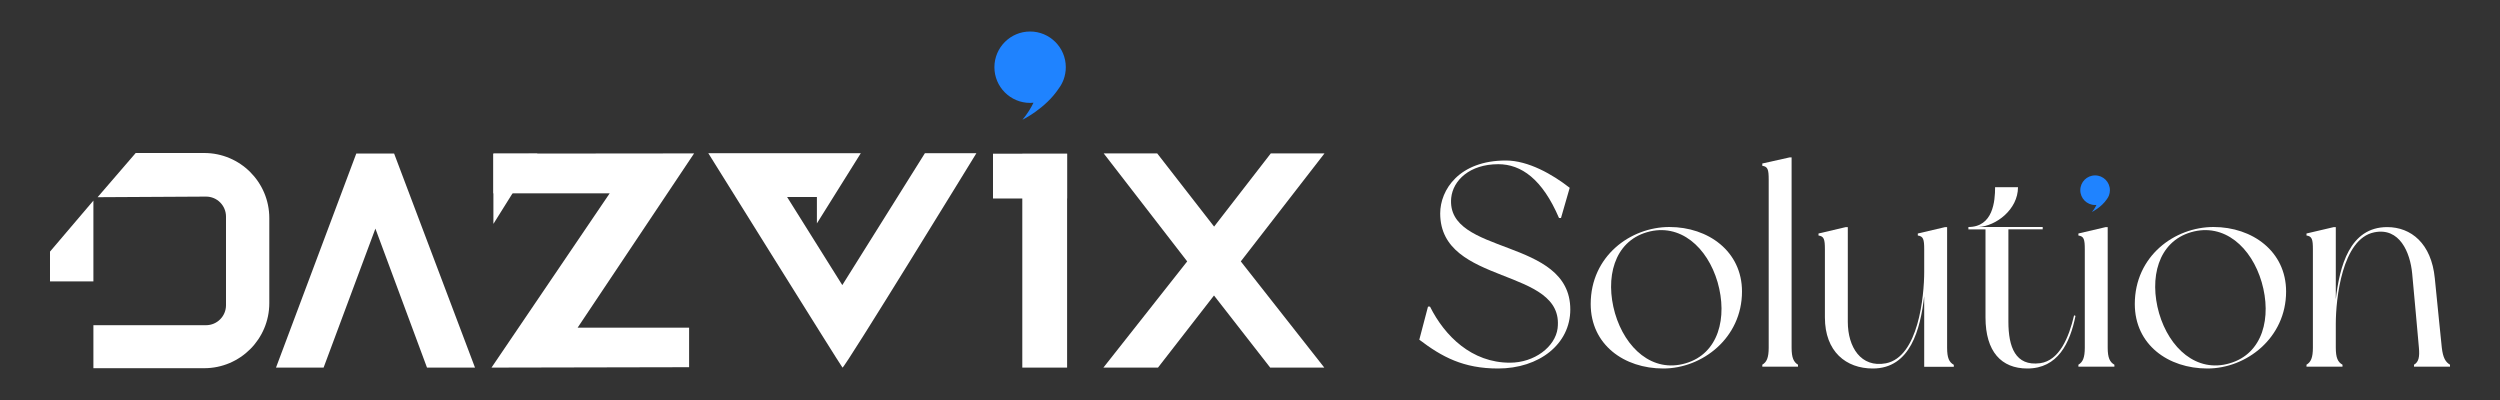
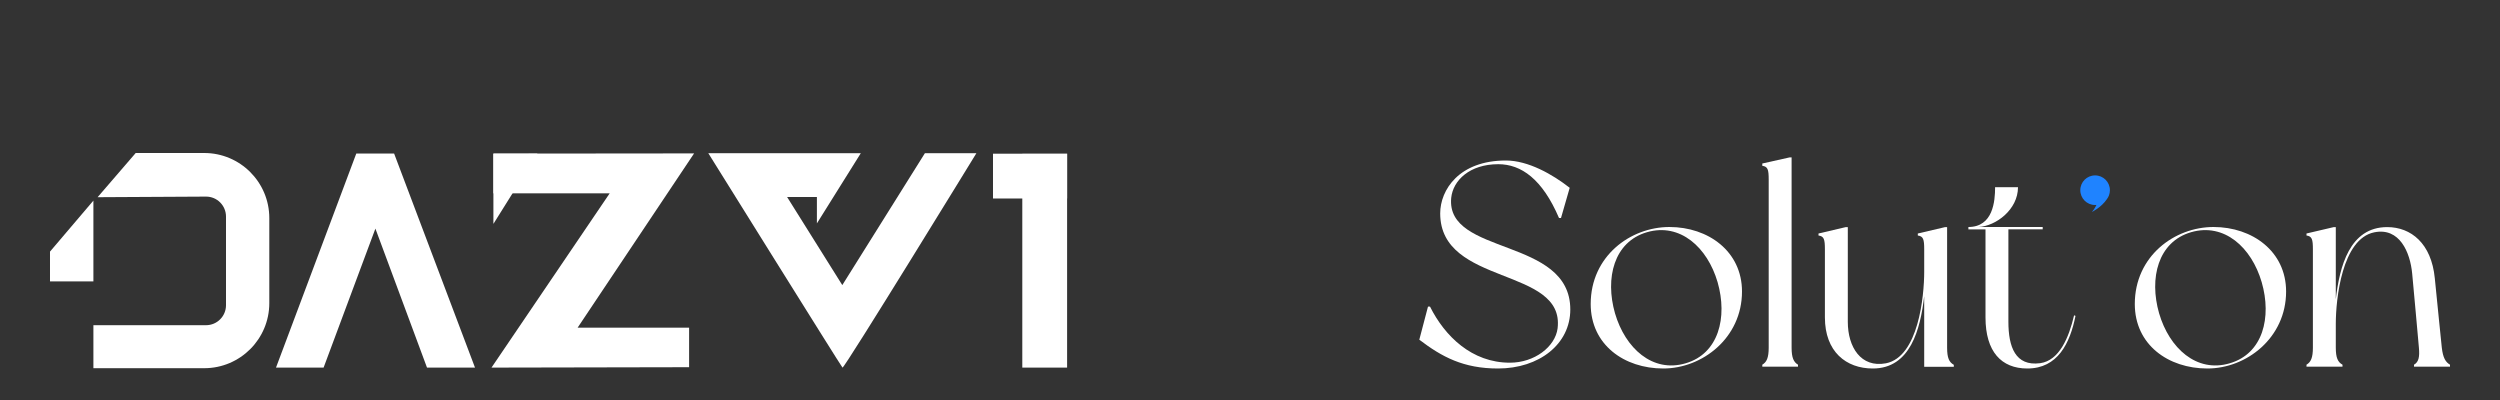
<svg xmlns="http://www.w3.org/2000/svg" version="1.1" id="Layer_1" x="0px" y="0px" viewBox="0 0 250 40" style="enable-background:new 0 0 250 40;" xml:space="preserve">
  <rect x="0" y="0" width="250" height="40" fill="#333333" stroke="none" />
  <style type="text/css">
	.st0{fill:#FFFFFF;}
	.st1{fill:#1F83FF;}
</style>
  <g>
    <g>
      <g>
        <g>
          <g>
            <g>
              <path class="st0" d="M49.15,36.76l11.82-17.43H49.34v-3.97l20.07-0.02L57.76,32.77h11.15v3.95L49.15,36.76z" />
              <path class="st0" d="M47.5,36.76h-4.8l-5.16-13.9l-5.18,13.9H27.6l8.03-21.41h3.78L47.5,36.76z" />
              <path class="st0" d="M102.23,15.36h4.48v21.4h-4.48V15.36z M99.3,19.85v-4.48h7.42v4.48H99.3z" />
-               <path class="st0" d="M118.72,26.14l-8.35-10.8h5.35l5.69,7.32l5.67-7.32h5.37l-8.37,10.8l8.35,10.62h-5.41l-5.62-7.21        l-5.6,7.21h-5.46L118.72,26.14z" />
            </g>
          </g>
        </g>
      </g>
    </g>
    <path class="st0" d="M9.76,19.72l3.81-4.42h6.85c3.6,0,6.51,2.92,6.51,6.51v8.5c0,3.6-2.92,6.51-6.51,6.51H9.34v-4.3H20.6   c1.11,0,2-0.9,2-2v-8.86c0-1.11-0.9-2.01-2.01-2L9.76,19.72z" />
    <polygon class="st0" points="9.34,20.06 9.34,28.14 5,28.14 5,25.16  " />
    <path class="st0" d="M97.64,15.32c0,0-13.24,21.59-13.39,21.44c-0.16-0.16-13.42-21.44-13.42-21.44h15.25l-4.39,7.02V19.7h-2.98   l5.52,8.81l8.26-13.19H97.64z" />
    <polygon class="st0" points="49.34,15.36 53.74,15.36 49.34,22.39 49.34,19.75  " />
-     <path class="st1" d="M106.36,7.96L106.36,7.96c0.14-0.39,0.22-0.8,0.22-1.24c0-1.97-1.6-3.57-3.57-3.57c-1.97,0-3.57,1.6-3.57,3.57   s1.6,3.57,3.57,3.57c0.12,0,0.23-0.01,0.34-0.02c-0.25,0.52-0.6,1.1-1.11,1.71c0,0,2.32-1.13,3.64-3.14   c0.19-0.25,0.34-0.53,0.46-0.83C106.34,7.99,106.35,7.98,106.36,7.96z" />
    <g>
      <path class="st0" d="M156.97,18.78l-0.87,3.02h-0.2c-1.66-3.89-3.78-5.38-6.07-5.38c-2.88,0-4.53,1.63-4.71,3.37    c-0.55,5.81,11.91,3.89,11.91,11.16c0,3.46-3.11,5.9-7.23,5.9c-3.46,0-5.61-1.16-7.87-2.88l0.87-3.31h0.2    c1.48,2.96,4.18,5.61,7.99,5.61c2.47,0,4.53-1.6,4.77-3.43c0.75-6.19-11.74-4.21-11.74-11.5c0-2.35,1.89-5.29,6.57-5.29    C152.82,16.05,155.26,17.44,156.97,18.78z" />
      <path class="st0" d="M174.2,29.15c0,4.65-3.98,7.7-7.87,7.7c-3.92,0-7.26-2.38-7.26-6.45c0-4.79,3.98-7.7,7.87-7.7    C170.83,22.7,174.2,25.14,174.2,29.15z M171.76,28.22c-1.02-3.49-3.75-5.96-7.06-5c-3.31,0.96-4.21,4.59-3.2,8.11    c1.02,3.49,3.75,5.98,7.06,5C171.87,35.37,172.77,31.74,171.76,28.22z" />
      <path class="st0" d="M179.8,36.47c0,0.06,0,0.2,0,0.2h-3.57c0,0,0-0.15,0-0.2c0.44-0.26,0.64-0.7,0.64-1.71V17.97    c0-1.02-0.09-1.31-0.64-1.39c0-0.06,0-0.23,0-0.23l2.73-0.61h0.2v19.03C179.16,35.78,179.37,36.21,179.8,36.47z" />
      <path class="st0" d="M195.38,36.68h-2.96v-7.06c-0.38,3.28-1.37,7.23-5.14,7.23c-2.67,0-4.79-1.68-4.79-5.11v-6.8    c0-1.02-0.09-1.31-0.64-1.39c0-0.06,0-0.2,0-0.2l2.73-0.64h0.2v9.47c0,2.53,1.31,4.62,3.81,4.15c3.25-0.64,3.83-6.71,3.83-9.15    v-2.24c0-1.02-0.09-1.31-0.64-1.39c0-0.06,0-0.2,0-0.2l2.73-0.64h0.2v12.06c0,1.02,0.2,1.45,0.67,1.71    C195.38,36.53,195.38,36.68,195.38,36.68z" />
      <path class="st0" d="M207.55,31.59c-0.55,2.73-1.77,5.26-4.82,5.26c-2.59,0-4.18-1.68-4.18-5.11v-8.8h-1.71V22.7    c2.47,0,2.67-2.58,2.67-3.98h2.29c0,2.24-2.21,3.89-3.95,3.98h6.42v0.23h-3.43v9.24c0,2.53,0.7,4.47,3.17,4.15    c1.92-0.26,2.88-2.56,3.4-4.79L207.55,31.59z" />
-       <path class="st0" d="M211.44,36.47c0,0.06,0,0.2,0,0.2h-3.6c0,0,0-0.15,0-0.2c0.44-0.26,0.64-0.7,0.64-1.71v-9.82    c0-1.02-0.09-1.31-0.64-1.39c0-0.06,0-0.2,0-0.2l2.73-0.64h0.2v12.06C210.77,35.78,210.98,36.21,211.44,36.47z" />
      <path class="st0" d="M228.61,29.15c0,4.65-3.98,7.7-7.87,7.7c-3.92,0-7.26-2.38-7.26-6.45c0-4.79,3.98-7.7,7.87-7.7    C225.24,22.7,228.61,25.14,228.61,29.15z M226.17,28.22c-1.02-3.49-3.75-5.96-7.06-5c-3.31,0.96-4.21,4.59-3.2,8.11    c1.02,3.49,3.75,5.98,7.06,5C226.29,35.37,227.19,31.74,226.17,28.22z" />
      <path class="st0" d="M245,36.47c0,0.06,0,0.2,0,0.2h-3.6c0,0,0-0.15,0-0.2c0.46-0.26,0.58-0.76,0.49-1.71    c-0.09-0.96-0.52-5.87-0.67-7.38c-0.2-2.18-1.28-4.65-3.78-4.15c-3.25,0.64-3.86,6.71-3.86,9.15v2.38c0,1.02,0.2,1.45,0.67,1.71    c0,0.06,0,0.2,0,0.2h-3.6c0,0,0-0.15,0-0.2c0.44-0.26,0.64-0.7,0.64-1.71v-9.82c0-1.02-0.09-1.31-0.64-1.39c0-0.06,0-0.2,0-0.2    l2.73-0.64h0.2v7.21c0.38-3.25,1.37-7.21,5.14-7.21c2.38,0,4.42,1.63,4.76,5.11c0.29,2.82,0.58,5.87,0.7,6.94    C244.3,35.8,244.56,36.21,245,36.47z" />
    </g>
    <path class="st1" d="M210.9,19.53L210.9,19.53c0.06-0.16,0.09-0.33,0.09-0.51c0-0.82-0.66-1.48-1.48-1.48   c-0.82,0-1.48,0.66-1.48,1.48s0.66,1.48,1.48,1.48c0.05,0,0.09,0,0.14-0.01c-0.1,0.22-0.25,0.46-0.46,0.71c0,0,0.96-0.47,1.51-1.3   c0.08-0.11,0.14-0.22,0.19-0.34C210.89,19.54,210.9,19.54,210.9,19.53z" />
  </g>
</svg>